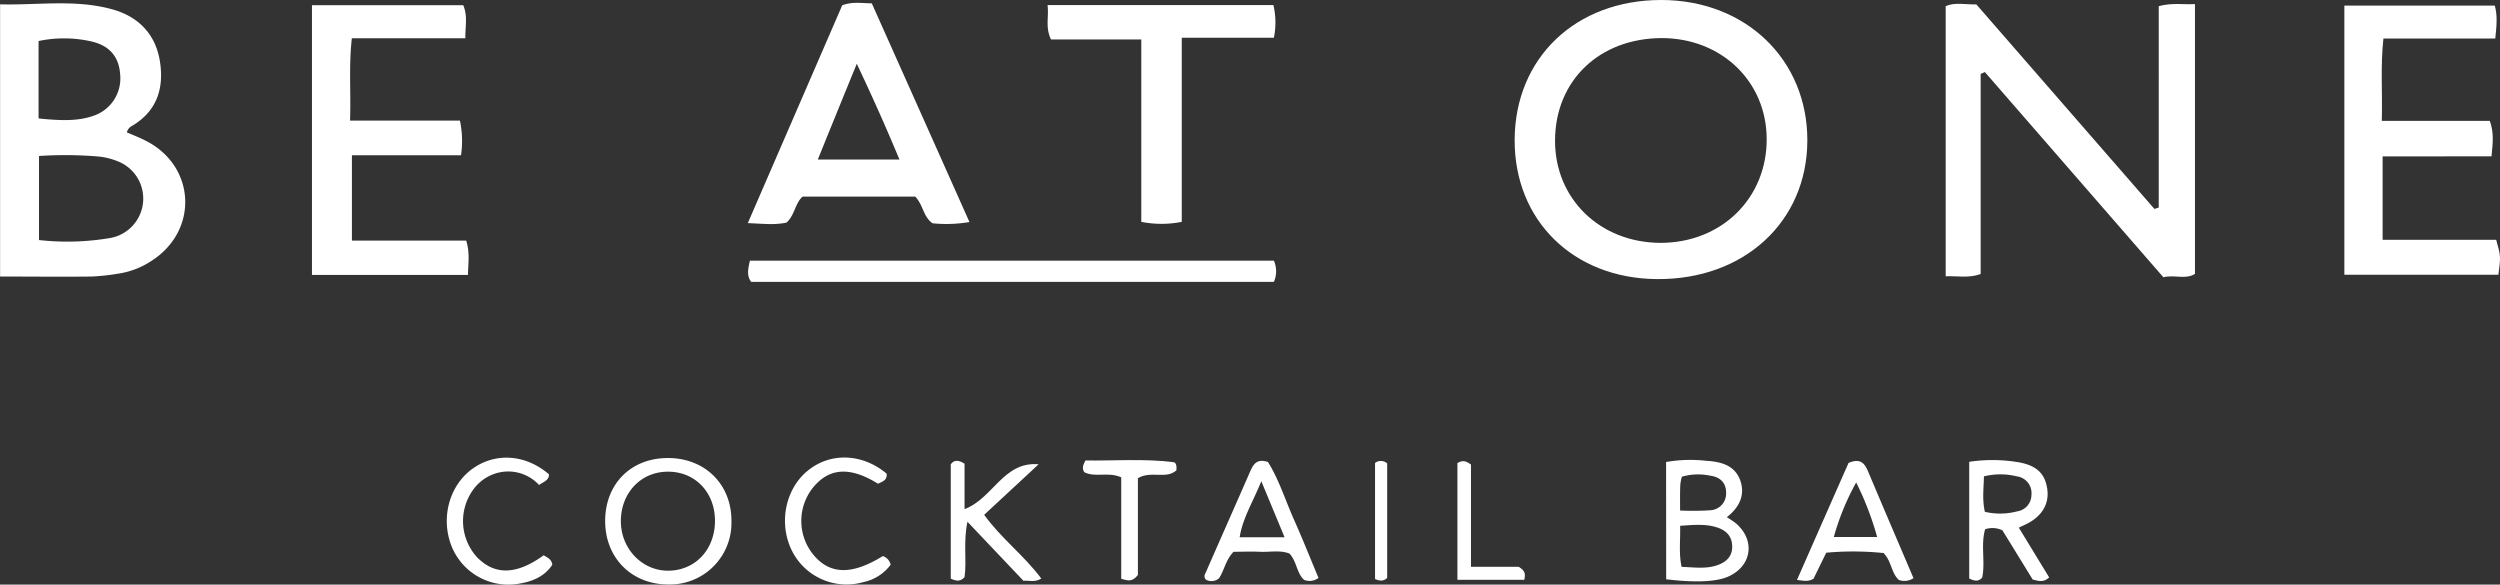
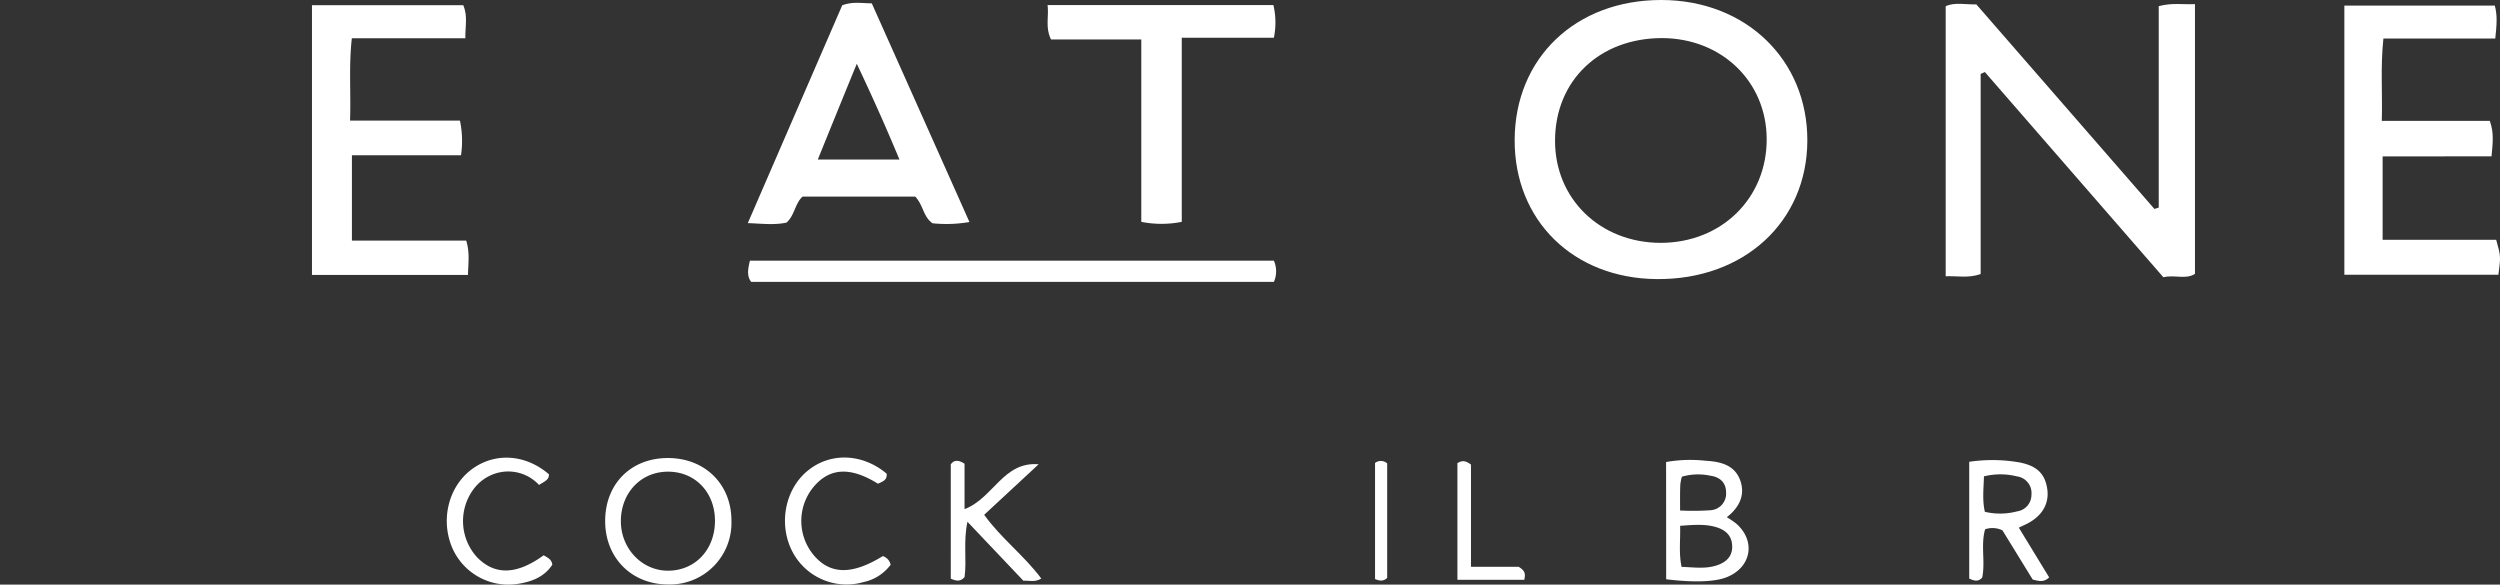
<svg xmlns="http://www.w3.org/2000/svg" width="576.98" height="134.92" viewBox="0 0 576.98 134.92">
  <rect x="0" y="0" width="576.98" height="134.92" fill="#333333" stroke="none" />
  <g id="Layer_2" data-name="Layer 2">
    <g id="Layer_1-2" data-name="Layer 1">
      <g>
        <path d="M349.57,32.27C349.65,13.34,363.67,0,383.39,0c19.53,0,33.81,13.81,33.73,32.5s-14.61,32.1-34.78,31.91C363.11,64.24,349.49,50.88,349.57,32.27Zm33.66,23.78c14.07,0,24.57-10.29,24.51-24C407.68,18.8,397.33,8.84,383.6,8.79c-14.42,0-24.68,9.77-24.71,23.65C358.86,45.92,369.29,56,383.23,56.05Z" style="fill: #fff" />
        <path d="M457.12,17.06V63.25c-2.88,1-5.31.4-8.07.51V1.42c2.15-.95,4.46-.34,7.07-.41q20.44,23.51,41.1,47.21l1-.31V1.42c3.09-.82,5.55-.34,8.36-.47V63.21c-2.18,1.38-4.71.13-7.29.78l-41.2-47.36Z" style="fill: #fff" />
-         <path d="M29.28,30.55c1.49.65,3,1.22,4.49,2C45.2,38.44,45.84,53.22,35,60.18a18.91,18.91,0,0,1-7.87,3,49.52,49.52,0,0,1-5.93.64c-6.95.08-13.9,0-21.18,0V1c8.67.24,17.46-1.24,26.05,1.2C31.88,3.85,35.85,7.81,36.88,14s-.56,11.56-6.32,15A2.33,2.33,0,0,0,29.28,30.55ZM9,36v19.4a58.82,58.82,0,0,0,16.6-.5,9.24,9.24,0,0,0,1.54-17.69,16.18,16.18,0,0,0-4.33-1.08A91.68,91.68,0,0,0,9,36Zm-.1-8.67c6,.65,9.44.47,12.4-.52a9.1,9.1,0,0,0,6.44-9.55c-.27-4.21-2.5-6.88-7.08-7.79a28.42,28.42,0,0,0-11.76,0Z" style="fill: #fff" />
        <path d="M108,63.45H72V1.2h34.91c1.07,2.49.45,4.77.49,7.63H81.2c-.72,6.48-.19,12.42-.41,19h25.36a22.79,22.79,0,0,1,.25,8H81.22v19.7H107.6C108.46,58.36,108.07,60.63,108,63.45Z" style="fill: #fff" />
        <path d="M549.89,36.1V55.34H576.1c1.07,3.81,1.07,3.81.51,8.07H541.06V1.3h34.72c.66,2.39.41,4.67.11,7.6H550.07c-.7,6.55-.19,12.48-.37,19h24.93c1,2.83.68,5.11.39,8.18Z" style="fill: #fff" />
        <path d="M223.74,51.24a31.2,31.2,0,0,1-8.51.29c-2.15-1.46-2.12-4.17-4-6.16h-26c-1.78,1.61-1.8,4.3-3.7,6-2.68.59-5.44.27-8.94.12L194.38,1.22c2.41-.89,4.38-.47,6.82-.45C208.62,17.37,216.05,34,223.74,51.24ZM207.59,36.82c-3.07-7.36-6.14-14.28-9.85-22.1-3.33,8.13-6.12,15-9,22.1Z" style="fill: #fff" />
        <path d="M272.74,51.2a23.88,23.88,0,0,1-9.34,0V9.11H242.57c-1.36-2.78-.47-5.21-.8-7.94h52.12A17.49,17.49,0,0,1,294,8.71H272.74Z" style="fill: #fff" />
        <path d="M294,60.16a6.06,6.06,0,0,1,0,4.9H173.38c-1.1-1.4-.73-3-.31-4.9Z" style="fill: #fff" />
        <path d="M384.52,106.63a32.42,32.42,0,0,1,9.17-.29c3.2.2,6.47.86,7.84,4.27s0,6.45-3,8.75a22.12,22.12,0,0,1,2.18,1.48c4.54,4,3.52,10-2.07,12.32-2.73,1.13-7.5,1.33-14.1.53Zm3.24,14.72c.09,3.42-.34,6.33.34,9.48,2.83.09,5.43.51,8-.31,2.22-.7,3.8-2.06,3.67-4.62-.11-2.27-1.48-3.54-3.57-4.2C393.61,120.89,391,121.12,387.76,121.35Zm0-3.53a58.7,58.7,0,0,0,7-.06,3.84,3.84,0,0,0,3.61-4.06c0-2.32-1.41-3.62-3.69-3.92a13.41,13.41,0,0,0-6.52.24,11.09,11.09,0,0,0-.36,1.84C387.72,113.66,387.75,115.47,387.75,117.82Z" style="fill: #fff" />
        <path d="M139.67,120.46c-.1-8.57,5.73-14.62,14.2-14.75,8.72-.13,15,6,14.94,14.58a14.21,14.21,0,0,1-14.52,14.6C145.9,134.93,139.76,128.88,139.67,120.46Zm14.48-11.6c-6.19,0-10.8,4.83-10.86,11.31s5,11.73,11.21,11.54,10.57-5.11,10.51-11.64S160.37,108.84,154.15,108.86Z" style="fill: #fff" />
        <path d="M462.15,122.4a5.29,5.29,0,0,0-4-.25c-1.05,3.63.08,7.5-.67,11.14-.88,1-1.8.81-3,.23V106.58a36.18,36.18,0,0,1,11.58.14c4,.77,5.87,2.58,6.41,6,.52,3.21-.89,6-4.07,7.84-.68.4-1.43.71-2.47,1.22l7,11.48c-1.26,1.2-2.36.85-3.8.49Zm-4.06-4.28a15.33,15.33,0,0,0,7.44-.1,3.84,3.84,0,0,0,3.31-3.81,3.89,3.89,0,0,0-3.37-4.27,15.83,15.83,0,0,0-7.59,0C457.81,112.75,457.46,115.34,458.09,118.12Z" style="fill: #fff" />
        <path d="M239.71,107.15l-12.57,11.66c3.89,5.43,9.26,9.43,13.18,14.71-1.48.94-2.79.41-4.13.51l-12.91-13.61c-1,4.65-.12,8.9-.67,12.78-1,1.12-1.94.89-3.18.35V107.16c.65-.93,1.63-1.16,3.18-.14V117.5C229.25,115,231.52,106.46,239.71,107.15Z" style="fill: #fff" />
-         <path d="M441.62,133.43a3.78,3.78,0,0,1-3.37.42c-1.77-1.57-1.65-4.26-3.53-6.21a68.69,68.69,0,0,0-13.24-.08l-2.93,6c-1.21.73-2.16.48-3.82.28q6.16-14,11.9-27c2.83-1.19,3.75.16,4.55,2.07C434.59,117,438.07,125.11,441.62,133.43Zm-13.23-22.08a58,58,0,0,0-5.16,12.58h10A69.47,69.47,0,0,0,428.39,111.35Z" style="fill: #fff" />
-         <path d="M304.3,133.38a3.42,3.42,0,0,1-3.33.45c-1.74-1.58-1.66-4.25-3.37-6.07-2.14-.85-4.48-.31-6.76-.41s-4.29,0-6.15,0c-1.84,1.92-2.1,4.2-3.34,6.1a2.64,2.64,0,0,1-3,.35,1.1,1.1,0,0,1-.19-1.4c3.39-7.74,6.82-15.48,10.21-23.23.76-1.74,1.47-3.46,4.26-2.55,2.52,4,4,8.79,6,13.28S302.35,128.72,304.3,133.38ZM296.47,124l-5.37-12.94c-2,4.93-4.29,8.5-5,12.94Z" style="fill: #fff" />
        <path d="M125.47,128.16c1.08.61,1.85,1,2,2.17-1.89,2.89-4.91,4-8.26,4.47a14.11,14.11,0,0,1-15.09-9c-2.46-6.58-.28-14.06,5.19-17.8,5.31-3.63,12.1-3.06,17.37,1.45.09,1.26-.92,1.62-2.28,2.47a9.68,9.68,0,0,0-9.63-2.77,10.12,10.12,0,0,0-5.61,3.93,12.37,12.37,0,0,0,1,15.59C114.26,132.81,119.26,132.66,125.47,128.16Z" style="fill: #fff" />
        <path d="M203.75,128.34a2.69,2.69,0,0,1,1.8,2,10.53,10.53,0,0,1-6.26,4,14.09,14.09,0,0,1-16.68-7.57c-3-6.42-1.19-14.4,4.21-18.45,5.25-4,12.44-3.53,17.81,1,.17,1.54-1,1.83-2,2.32-6.43-4-11.25-3.7-15,.9a12.31,12.31,0,0,0,.2,15.62C191.65,132.66,196.69,132.69,203.75,128.34Z" style="fill: #fff" />
-         <path d="M258.77,133.59V110.16c-3-1.34-6,.11-8.53-1.18-.45-.75-.46-1.37.28-2.71,6.5.11,13.39-.46,20.29.39.71.09.76,1,.7,1.89-2.41,2.15-5.77,0-8.89,1.8v22.34C261.35,134.32,260.39,134.05,258.77,133.59Z" style="fill: #fff" />
        <path d="M336.36,106.88c1.05-.62,1.82-.66,3.13.34v23.59h11c1.69,1,1.52,1.8,1.32,3H336.36Z" style="fill: #fff" />
        <path d="M317.35,106.85a2.18,2.18,0,0,1,2.8.1v26.43c-.82.76-1.6.76-2.8.26Z" style="fill: #fff" />
      </g>
    </g>
  </g>
</svg>